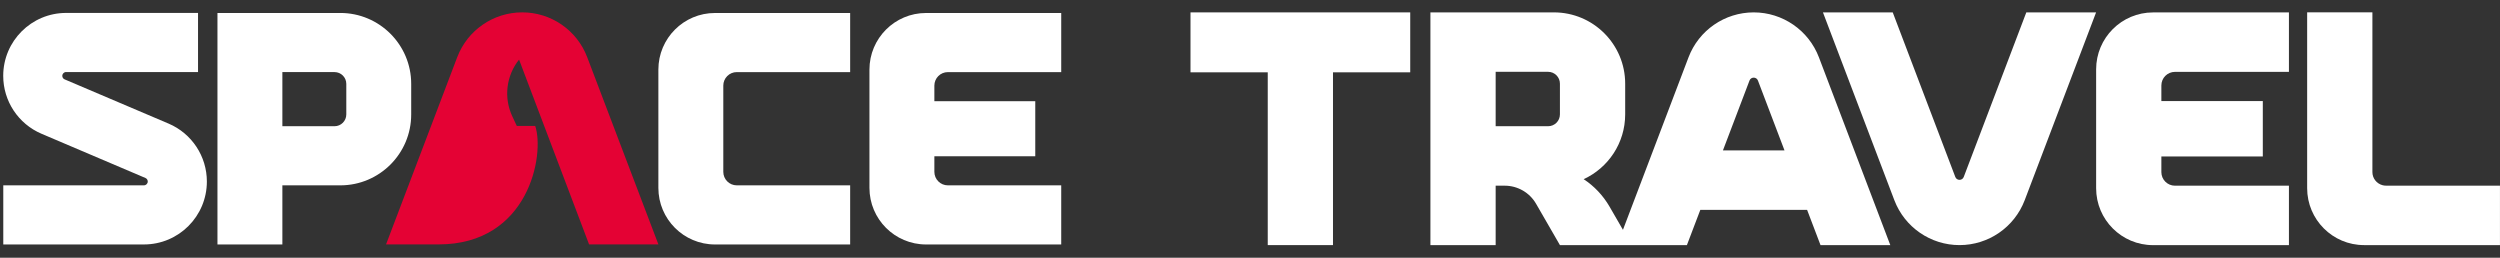
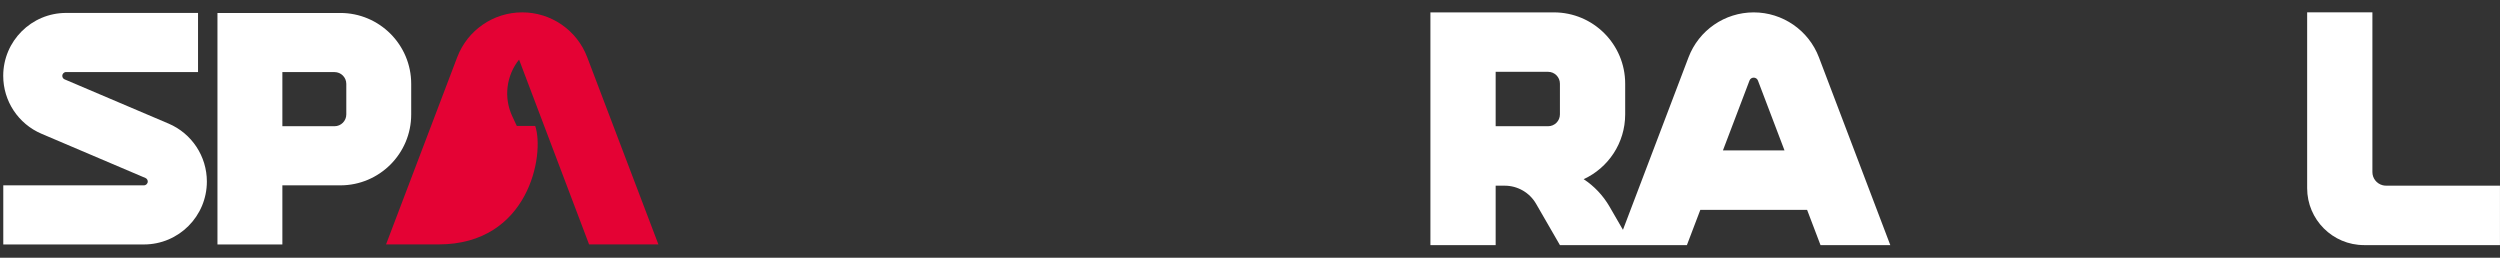
<svg xmlns="http://www.w3.org/2000/svg" width="194" height="20" viewBox="0 0 194 20" fill="none">
  <rect x="0" y="0" width="194" height="20" fill="#333333" stroke="none" />
  <path d="M40.28 4.625C39.28 5.872 39.077 7.581 39.754 9.027L40.104 9.772H41.533C42.281 11.992 41.049 18.966 34.033 18.966H29.957L35.481 4.437C36.277 2.344 38.284 0.959 40.524 0.959C41.645 0.959 42.707 1.305 43.588 1.914C44.468 2.521 45.171 3.391 45.567 4.439L51.092 18.967H45.713L40.28 4.627V4.625Z" fill="#E40234" />
-   <path d="M57.175 5.596H65.972V1.008H55.484C53.057 1.008 51.09 2.975 51.09 5.402V14.577C51.09 17.004 53.057 18.971 55.484 18.971H65.972V14.383H57.175C56.597 14.383 56.128 13.914 56.128 13.335V6.642C56.128 6.064 56.597 5.595 57.175 5.595V5.596Z" fill="white" />
-   <path d="M72.507 6.641V7.851H80.337V12.125H72.507V13.335C72.507 13.914 72.977 14.383 73.555 14.383H82.351V18.971H71.863C69.436 18.971 67.469 17.004 67.469 14.577V5.402C67.469 2.975 69.436 1.008 71.863 1.008H82.351V5.596H73.555C72.977 5.596 72.507 6.065 72.507 6.644V6.641Z" fill="white" />
  <path d="M4.834 5.887C4.834 6.005 4.904 6.112 5.013 6.158L13.08 9.59C14.883 10.357 16.053 12.126 16.053 14.086C16.053 16.784 13.866 18.97 11.168 18.97H0.255V14.382H11.168C11.333 14.382 11.466 14.249 11.466 14.084C11.466 13.965 11.394 13.857 11.285 13.811L3.222 10.38C1.418 9.613 0.247 7.842 0.25 5.881C0.253 3.187 2.439 1.003 5.133 1.003H15.367V5.59H5.128C4.967 5.59 4.835 5.722 4.835 5.885L4.834 5.887Z" fill="white" />
  <path d="M26.407 1.007H16.875V18.972H21.912V14.383H26.406C29.446 14.383 31.909 11.92 31.909 8.881V6.509C31.909 3.469 29.446 1.006 26.406 1.006L26.407 1.007ZM26.873 8.881C26.873 9.386 26.464 9.795 25.958 9.795H21.912V5.594H25.958C26.464 5.594 26.873 6.003 26.873 6.509V8.881Z" fill="white" />
-   <path d="M167.722 6.627V7.844H175.594V12.14H167.722V13.357C167.722 13.938 168.195 14.41 168.777 14.41H177.621V19.023H167.078C164.638 19.023 162.66 17.046 162.66 14.606V5.381C162.66 2.941 164.638 0.964 167.078 0.964H177.621V5.577H168.777C168.195 5.577 167.722 6.049 167.722 6.63V6.627Z" fill="white" />
  <path d="M141.148 4.449C140.748 3.399 140.044 2.526 139.161 1.918C138.275 1.308 137.211 0.961 136.088 0.961C133.841 0.961 131.827 2.349 131.029 4.449L125.941 17.835L124.901 16.035C124.394 15.159 123.702 14.437 122.893 13.904C124.794 13.028 126.114 11.107 126.114 8.877V6.492C126.114 3.438 123.638 0.961 120.582 0.961H111V19.02H116.063V14.409H116.765C117.769 14.409 118.698 14.944 119.2 15.815L121.05 19.02H130.904L131.945 16.285H140.231L141.272 19.02H146.687L141.148 4.449ZM121.05 8.877C121.05 9.385 120.639 9.795 120.132 9.795H116.063V5.573H120.131C120.638 5.573 121.05 5.985 121.05 6.492V8.877ZM133.699 11.673L135.761 6.251C135.874 5.949 136.302 5.949 136.416 6.251L138.478 11.673H133.699Z" fill="white" />
-   <path d="M109.434 0.961V5.612H103.44V19.02H98.377V5.612H92.383V0.961H109.434Z" fill="white" />
  <path d="M193.998 14.408V19.02H183.453C181.013 19.02 179.035 17.041 179.035 14.603V0.959H184.098V13.353C184.098 13.839 184.427 14.246 184.873 14.368C184.962 14.394 185.055 14.407 185.152 14.407H193.998V14.408Z" fill="white" />
-   <path d="M141.461 0.961H146.876L151.731 13.73C151.846 14.032 152.272 14.032 152.387 13.73L157.242 0.961H162.657L157.118 15.532C156.319 17.632 154.306 19.02 152.059 19.02C149.812 19.02 147.799 17.632 147 15.532L141.461 0.961Z" fill="white" />
</svg>